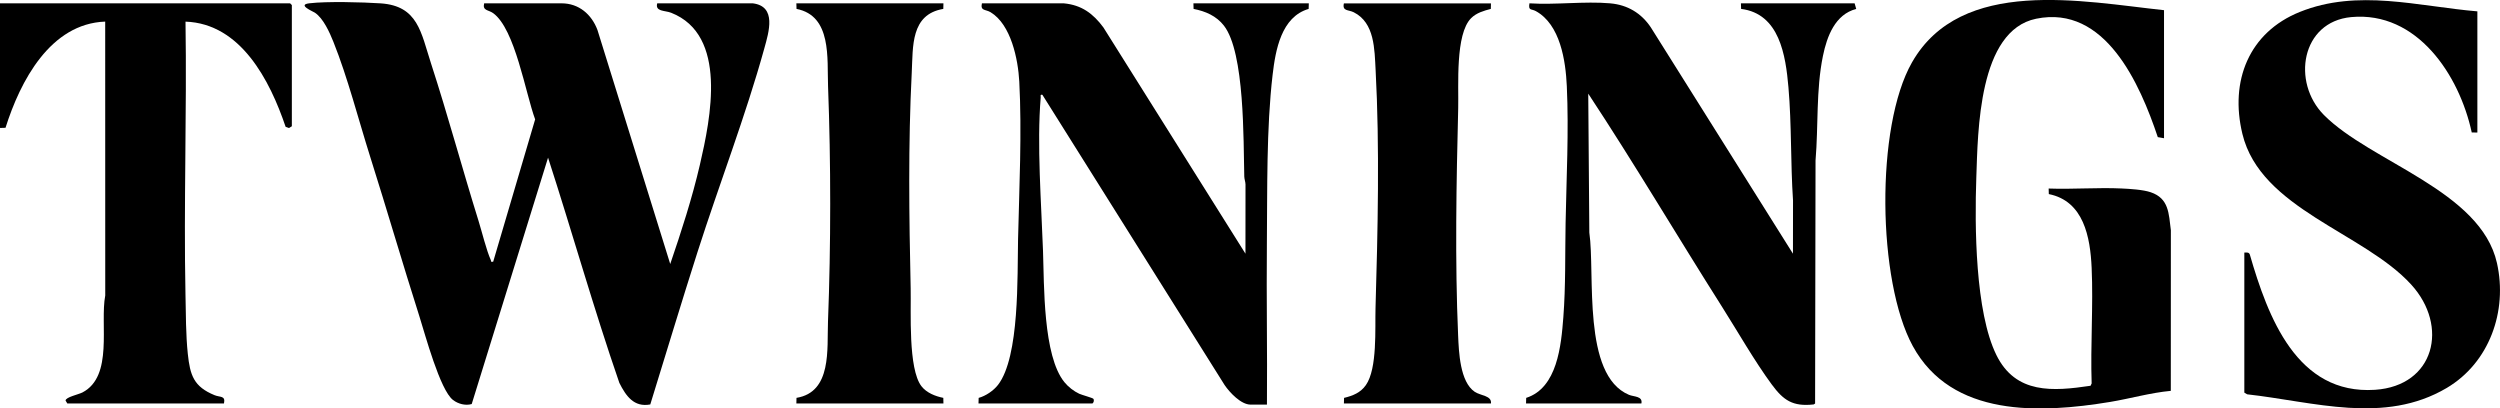
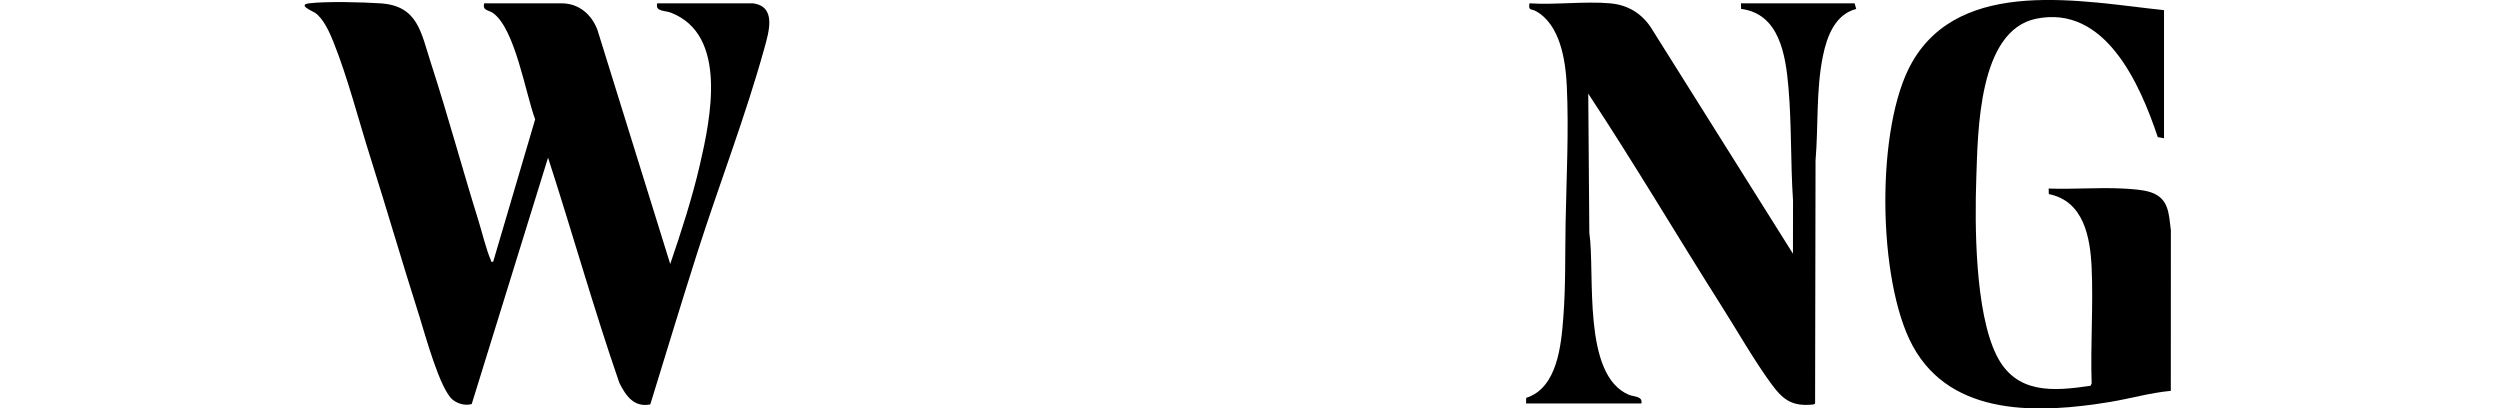
<svg xmlns="http://www.w3.org/2000/svg" fill="none" viewBox="0 0 153 25" height="25" width="153">
  <g clip-path="url(#clip0_1111_218)">
    <path fill="black" d="M46.073 0.204C47.544 0.389 47.052 1.963 46.78 2.948C45.644 7.063 44.005 11.306 42.695 15.402C41.701 18.509 40.762 21.636 39.797 24.752C38.79 24.942 38.303 24.223 37.904 23.432C36.331 18.88 35.026 14.231 33.541 9.649L28.869 24.728C28.485 24.839 28.042 24.721 27.727 24.481C26.929 23.876 26.015 20.455 25.666 19.358C24.633 16.114 23.683 12.842 22.656 9.595C21.943 7.34 21.274 4.727 20.406 2.565C20.176 1.993 19.79 1.119 19.269 0.775C19.147 0.695 18.169 0.292 18.93 0.202C19.988 0.075 22.191 0.132 23.294 0.205C25.583 0.359 25.761 1.981 26.377 3.876C27.414 7.068 28.29 10.322 29.289 13.527C29.5 14.204 29.77 15.325 30.039 15.918C30.076 15.999 30.005 16.045 30.183 16.016L32.751 7.306C32.166 5.731 31.525 1.767 30.179 0.803C29.885 0.593 29.519 0.662 29.63 0.204H34.372C35.423 0.204 36.207 0.878 36.565 1.836L41.018 16.157C41.698 14.165 42.356 12.139 42.833 10.084C43.496 7.219 44.547 2.145 41.072 0.78C40.69 0.631 40.082 0.719 40.222 0.204H46.072H46.073Z" />
    <path fill="black" d="M132.438 0.625V8.46L132.057 8.392C130.964 5.131 128.836 0.28 124.612 1.146C121.074 1.871 121.05 8.044 120.95 10.876C120.846 13.831 120.879 19.093 122.18 21.73C123.365 24.134 125.645 23.95 127.942 23.609L128.009 23.466C127.931 21.128 128.113 18.724 128.009 16.395C127.925 14.514 127.527 12.306 125.387 11.878L125.377 11.538C126.852 11.593 128.376 11.466 129.846 11.535C130.36 11.559 131.151 11.606 131.624 11.766C132.741 12.145 132.725 13.061 132.857 14.088L132.853 23.92C131.595 24.037 130.371 24.395 129.13 24.6C124.864 25.301 119.444 25.558 117.057 21.169C114.899 17.201 114.768 7.756 117.013 3.82C120.025 -1.458 127.483 0.098 132.438 0.623V0.625Z" />
    <path fill="black" d="M98.549 0.205C99.595 0.295 100.452 0.803 101.034 1.681L109.729 15.526L109.733 12.27C109.579 9.976 109.652 7.642 109.453 5.347C109.282 3.385 108.908 0.841 106.555 0.545L106.545 0.205H113.503L113.6 0.548C112.309 0.879 111.808 2.229 111.564 3.422C111.135 5.517 111.29 7.707 111.111 9.821L111.084 24.695L111.001 24.751C109.716 24.895 109.147 24.502 108.427 23.524C107.371 22.089 106.35 20.295 105.382 18.766C102.631 14.427 100.032 10.022 97.201 5.731L97.267 14.234C97.633 16.767 96.807 22.955 99.694 24.164C99.994 24.289 100.545 24.235 100.454 24.691H93.393L93.403 24.35C95.312 23.739 95.544 21.14 95.677 19.407C95.823 17.497 95.779 15.583 95.814 13.669C95.865 10.901 96.017 8.048 95.889 5.273C95.818 3.715 95.489 1.505 93.995 0.681C93.712 0.525 93.524 0.673 93.602 0.204C95.204 0.306 96.969 0.067 98.552 0.204L98.549 0.205Z" />
-     <path fill="black" d="M65.111 0.205C66.191 0.305 66.901 0.831 67.528 1.679L76.222 15.526L76.225 11.29C76.222 11.124 76.155 10.972 76.15 10.806C76.092 8.613 76.187 3.219 74.905 1.57C74.44 0.971 73.774 0.688 73.047 0.545L73.038 0.205H80.099L80.089 0.545C78.415 1.034 78.061 3.058 77.884 4.578C77.499 7.873 77.565 11.607 77.533 14.929C77.501 18.205 77.564 21.486 77.537 24.762H76.533C75.95 24.762 75.257 24.023 74.947 23.566L63.794 5.801C63.636 5.774 63.7 5.872 63.691 5.976C63.451 8.822 63.73 12.453 63.832 15.349C63.906 17.422 63.825 21.788 65.147 23.395C65.382 23.682 65.711 23.939 66.046 24.096C66.208 24.171 66.876 24.351 66.915 24.407C66.987 24.514 66.91 24.692 66.841 24.692H59.884L59.894 24.351C60.322 24.236 60.804 23.91 61.078 23.555C62.41 21.836 62.254 16.857 62.305 14.649C62.377 11.542 62.545 8.087 62.38 4.994C62.307 3.628 61.876 1.506 60.627 0.75C60.315 0.56 59.989 0.683 60.093 0.205H65.112H65.111Z" />
-     <path fill="black" d="M151.615 0.695V8.11L151.271 8.108C150.512 4.588 147.921 0.672 143.896 1.046C140.834 1.33 140.235 5.032 142.223 7.037C145.089 9.926 151.819 11.659 152.814 16.099C153.475 19.047 152.346 22.2 149.74 23.743C145.917 26.003 141.617 24.588 137.527 24.132L137.353 24.028V15.458C137.489 15.453 137.633 15.427 137.688 15.575C138.796 19.402 140.57 24.172 145.352 23.856C149.001 23.615 149.887 19.961 147.566 17.416C144.651 14.22 138.348 12.797 137.235 8.196C136.451 4.955 137.632 1.987 140.747 0.731C144.297 -0.699 147.973 0.388 151.615 0.695Z" />
-     <path fill="black" d="M17.861 7.726L17.688 7.835L17.48 7.761C16.517 4.92 14.737 1.443 11.353 1.324C11.44 6.884 11.239 12.456 11.351 18.015C11.374 19.159 11.373 20.524 11.493 21.648C11.633 22.97 11.853 23.662 13.134 24.186C13.477 24.326 13.812 24.2 13.707 24.692H4.12L4.013 24.515C4.013 24.305 4.811 24.141 5.046 24.018C6.956 23.023 6.106 19.846 6.441 18.082L6.438 1.322C3.074 1.444 1.236 4.972 0.337 7.821L0 7.831V0.205H17.757L17.861 0.31V7.726Z" />
-     <path fill="black" d="M57.738 0.205L57.73 0.545C55.727 0.883 55.88 2.836 55.799 4.437C55.577 8.819 55.636 13.266 55.733 17.658C55.765 19.065 55.569 22.568 56.393 23.637C56.706 24.043 57.247 24.253 57.731 24.349L57.738 24.692H48.738L48.745 24.349C50.922 23.995 50.608 21.36 50.673 19.687C50.854 14.995 50.853 9.968 50.677 5.277C50.613 3.572 50.917 0.969 48.747 0.545L48.738 0.205H57.738Z" />
-     <path fill="black" d="M91.246 0.205L91.238 0.545C90.808 0.658 90.36 0.785 90.033 1.111C89.053 2.089 89.276 5.246 89.242 6.609C89.13 11.172 89.038 15.974 89.237 20.531C89.281 21.544 89.349 23.372 90.255 23.98C90.616 24.221 91.308 24.207 91.247 24.692H82.247L82.256 24.351C82.794 24.22 83.262 24.038 83.592 23.568C84.303 22.555 84.145 20.093 84.182 18.847C84.32 14.142 84.439 8.981 84.188 4.295C84.119 3.017 84.134 1.394 82.849 0.751C82.519 0.587 82.135 0.693 82.247 0.206H91.247L91.246 0.205Z" />
  </g>
  <defs>
    <clipPath id="clip0_1111_218">
      <rect fill="white" height="25" width="153" />
    </clipPath>
  </defs>
</svg>